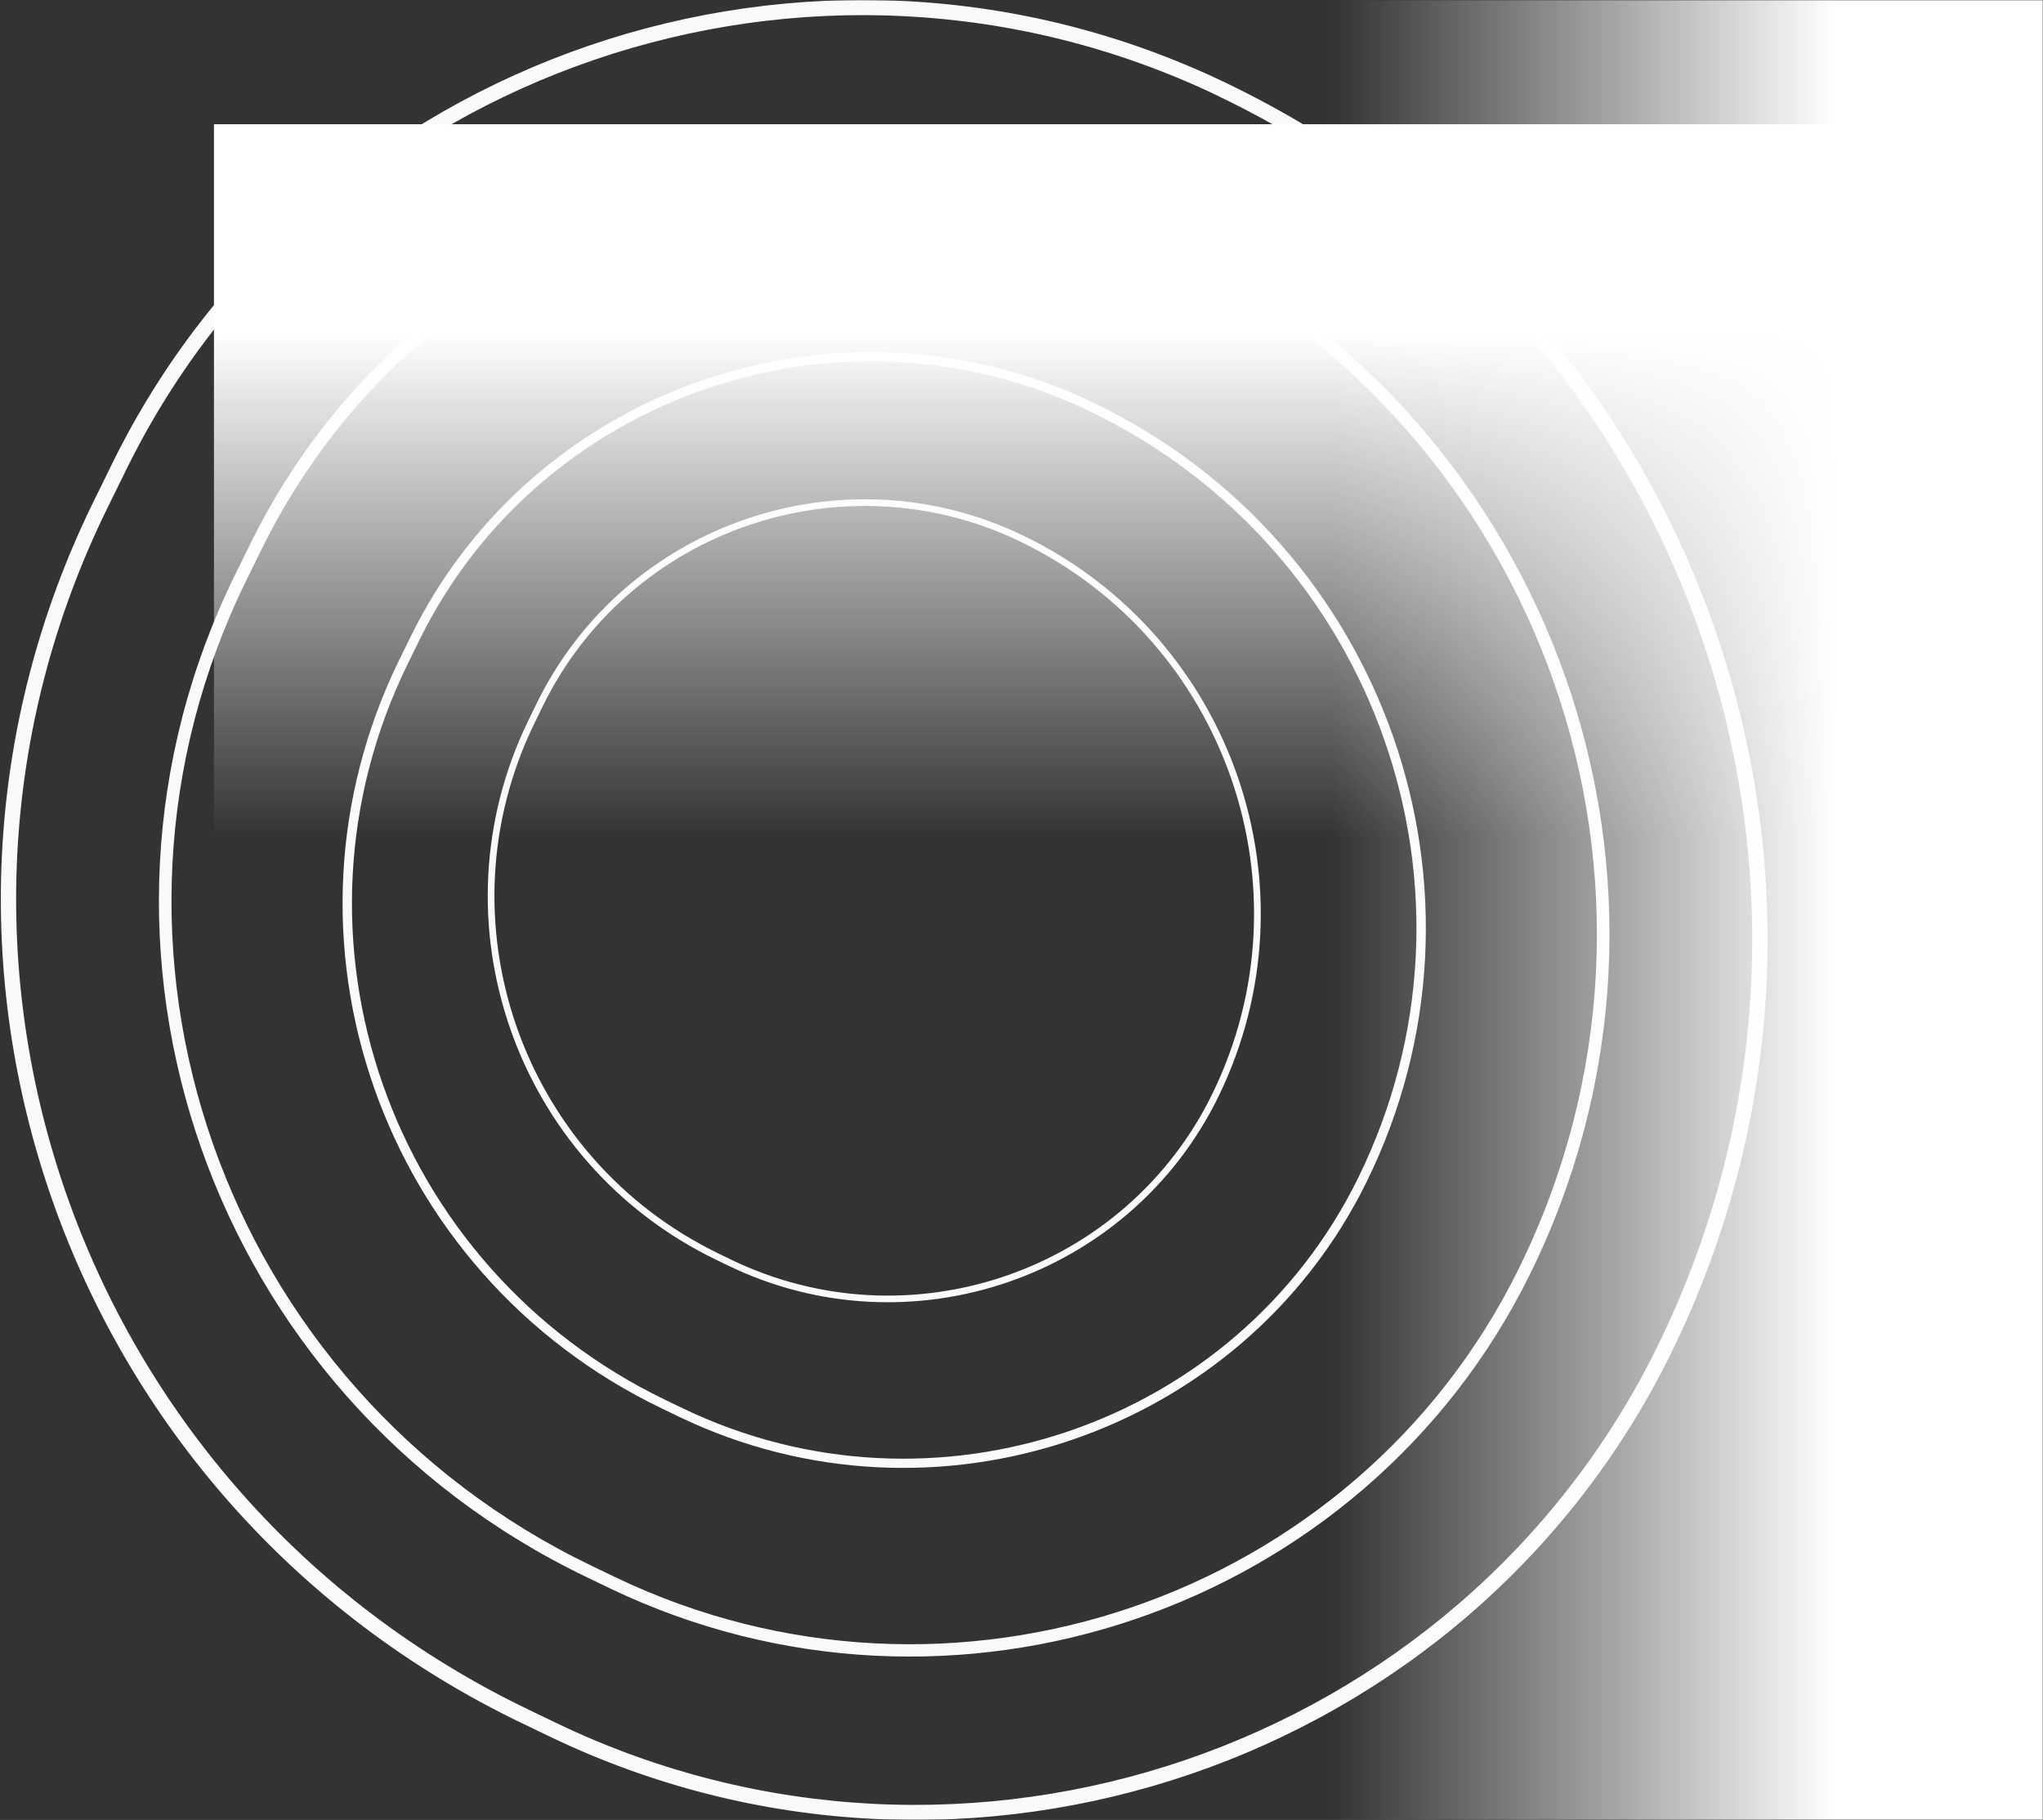
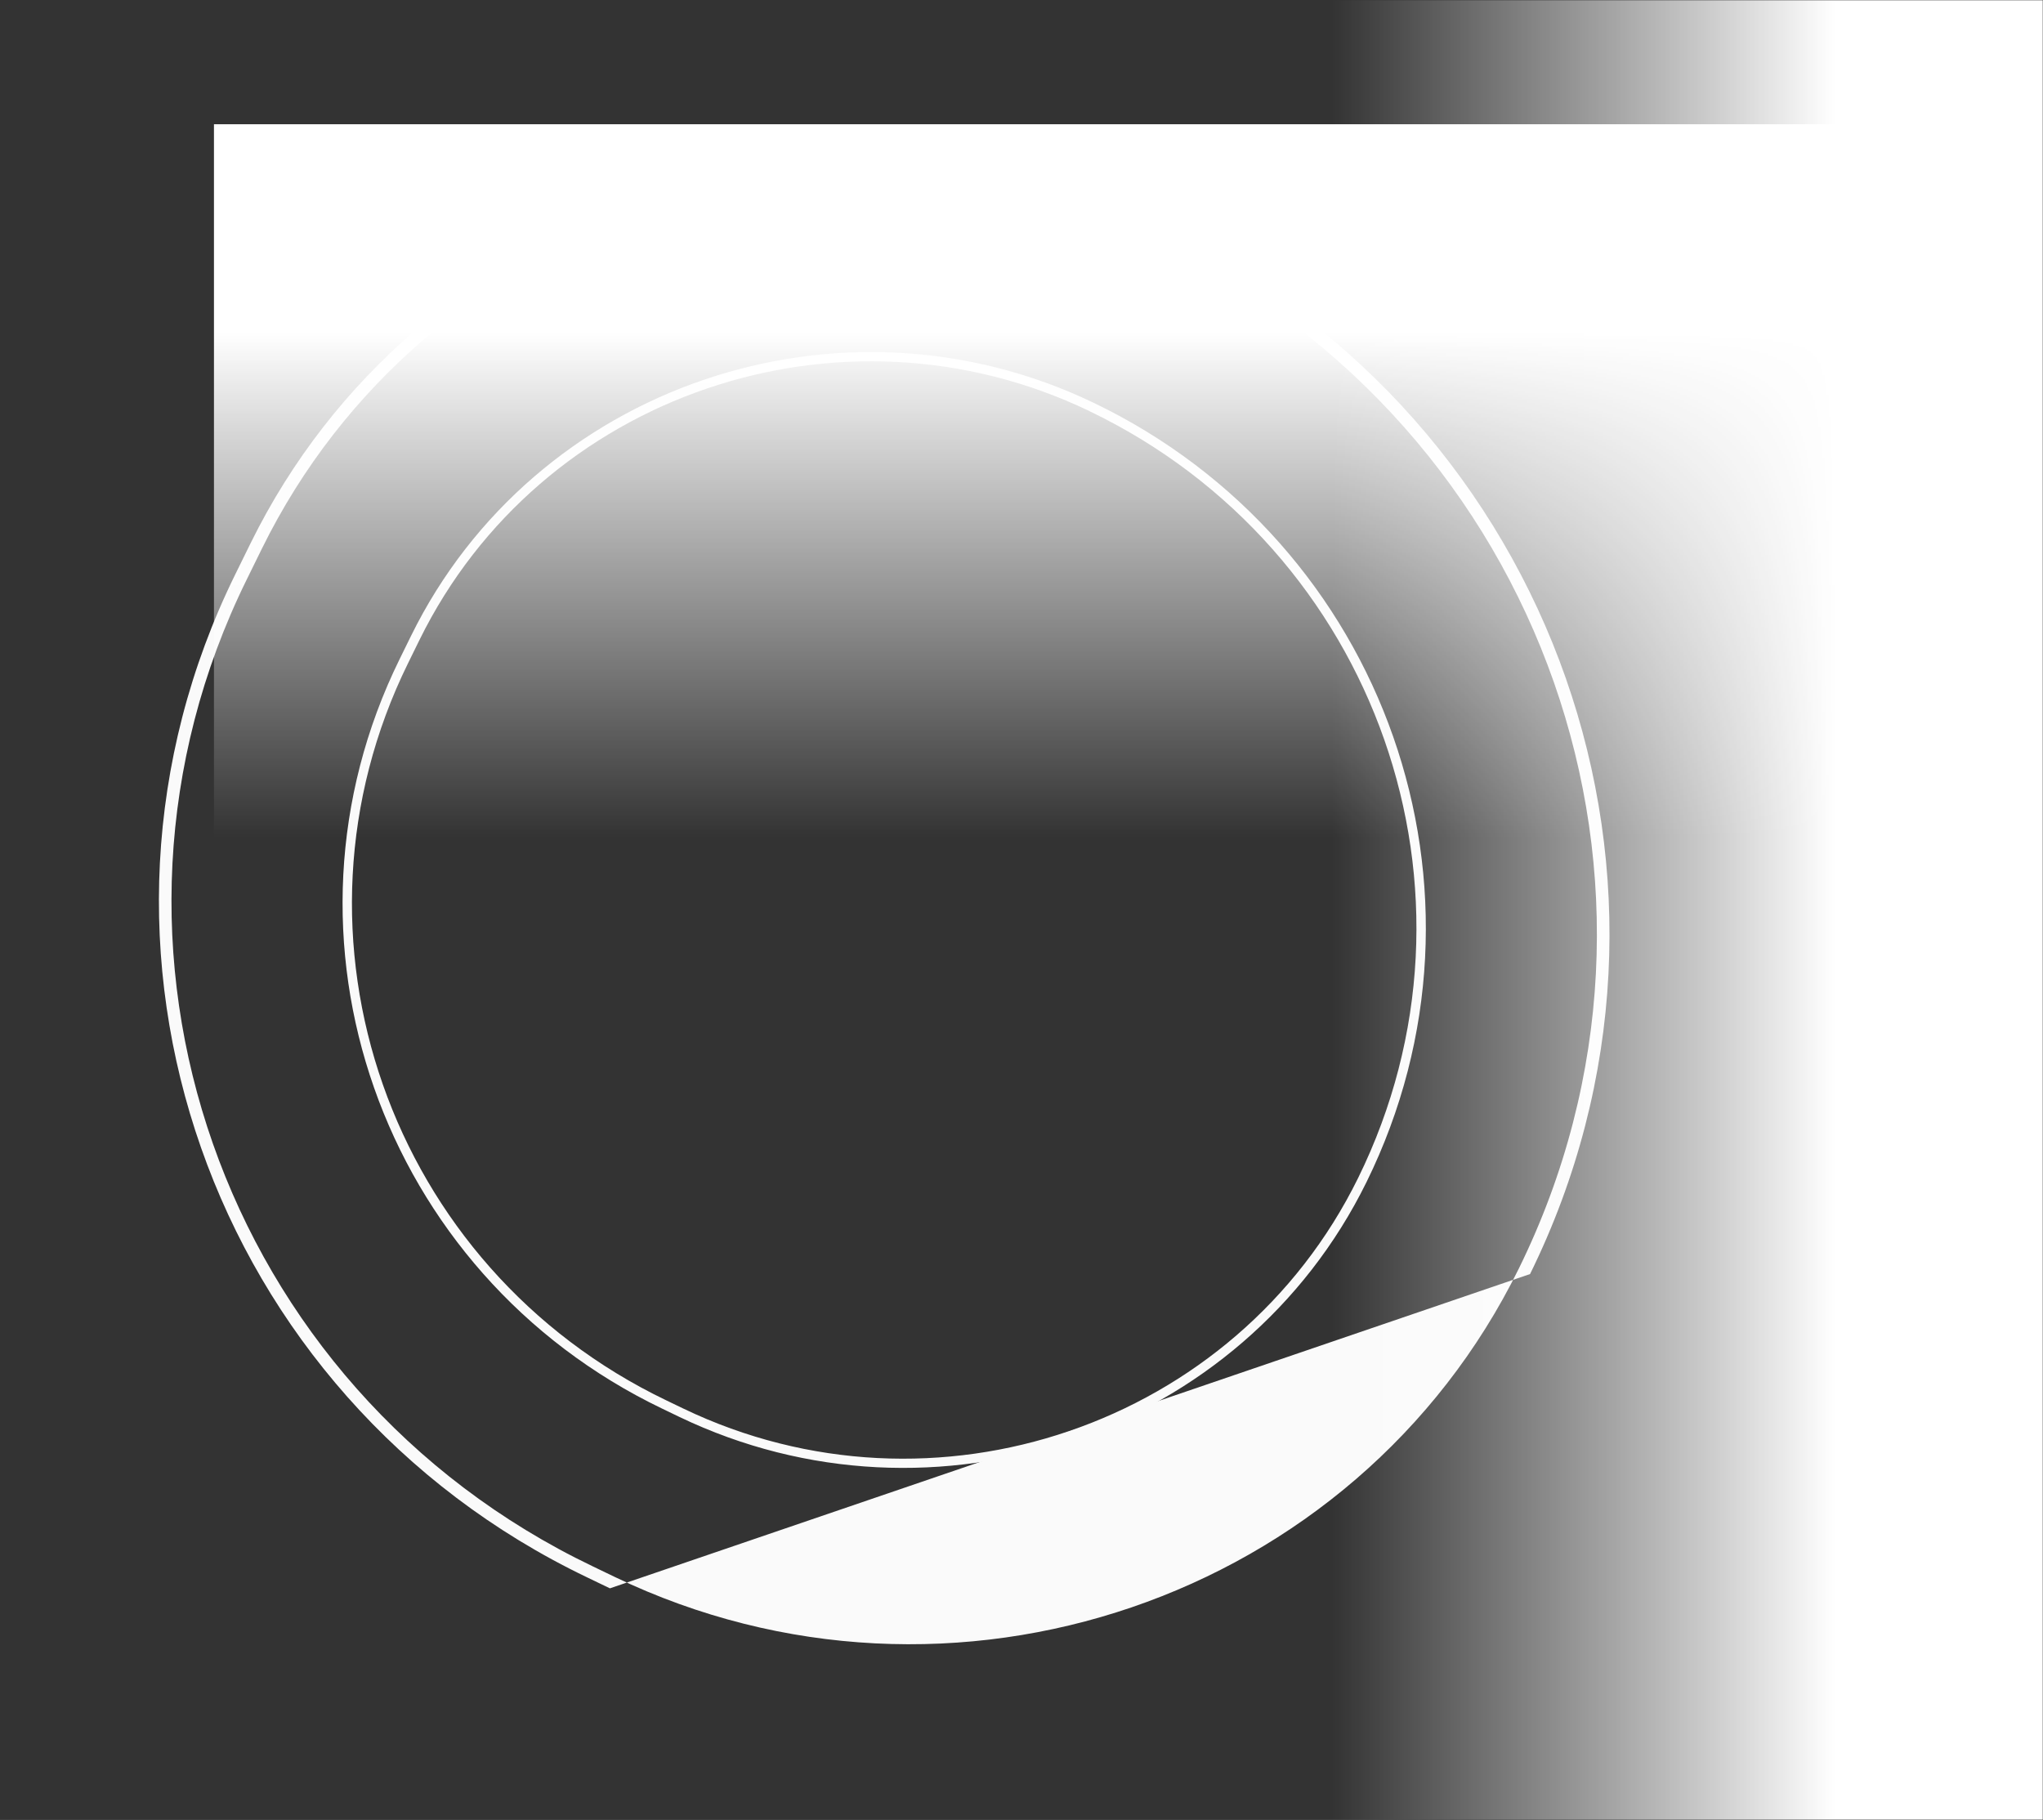
<svg xmlns="http://www.w3.org/2000/svg" width="888" height="791" viewBox="0 0 888 791" fill="none">
  <rect x="0" y="0" width="888" height="791" fill="#333333" stroke="none" />
  <mask id="mask0_1203_30" style="mask-type:alpha" maskUnits="userSpaceOnUse" x="0" y="0" width="888" height="791">
    <rect width="888" height="791" fill="#D9D9D9" />
  </mask>
  <g mask="url(#mask0_1203_30)">
    <path d="M295.293 615.836L287.892 612.272C165.45 553.562 114.21 407.411 173.688 286.487L178.663 276.36C232.146 167.678 365.17 122.216 475.235 175.006C602.55 236.072 655.829 388.042 593.966 513.758C540.116 623.205 406.133 669.009 295.293 615.836ZM473.461 178.631C365.415 126.806 234.817 171.443 182.333 278.132L177.358 288.259C118.859 407.169 169.243 550.905 289.666 608.668L297.067 612.232C405.889 664.439 537.425 619.48 590.296 512.026C651.16 388.304 598.737 238.75 473.441 178.651L473.461 178.631Z" fill="#FAFAFA" />
-     <path d="M316.467 550.051L311.185 547.487C223.812 505.24 187.247 400.071 229.69 313.056L233.24 305.768C271.405 227.562 366.33 194.848 444.872 232.836C535.723 276.778 573.743 386.133 529.597 476.597C491.171 555.354 395.562 588.314 316.467 550.051ZM443.606 235.443C366.505 198.151 273.311 230.271 235.859 307.043L232.309 314.331C190.565 399.897 226.518 503.327 312.451 544.893L317.733 547.458C395.387 585.025 489.25 552.673 526.978 475.351C570.411 386.322 533.002 278.705 443.592 235.458L443.606 235.443Z" fill="#FAFAFA" />
-     <path d="M265.106 690.341L255.195 685.573C91.239 607.01 22.625 411.439 102.269 249.625L108.931 236.074C180.548 90.641 358.675 29.806 506.058 100.448C676.54 182.163 747.884 385.52 665.046 553.746C592.938 700.202 413.527 761.495 265.106 690.341ZM503.683 105.297C359.003 35.949 184.125 95.679 113.846 238.444L107.184 251.996C28.851 411.115 96.317 603.454 257.571 680.75L267.482 685.519C413.2 755.379 589.334 695.218 660.131 551.429C741.632 385.871 671.435 185.746 503.656 105.324L503.683 105.297Z" fill="#FAFAFA" />
-     <path d="M239.123 754.852L227.051 749.04C27.361 653.288 -56.207 414.926 40.795 217.708L48.909 201.191C136.135 23.938 353.084 -50.207 532.59 35.891C740.228 135.485 827.121 383.337 726.228 588.37C638.404 766.87 419.892 841.574 239.123 754.852ZM529.697 41.802C353.483 -42.72 140.491 30.079 54.895 204.081L46.781 220.598C-48.625 414.532 33.546 648.954 229.944 743.162L242.016 748.974C419.493 834.12 634.015 760.796 720.242 585.546C819.506 383.764 734.01 139.852 529.663 41.834L529.697 41.802Z" fill="#FAFAFA" />
+     <path d="M265.106 690.341L255.195 685.573C91.239 607.01 22.625 411.439 102.269 249.625L108.931 236.074C180.548 90.641 358.675 29.806 506.058 100.448C676.54 182.163 747.884 385.52 665.046 553.746ZM503.683 105.297C359.003 35.949 184.125 95.679 113.846 238.444L107.184 251.996C28.851 411.115 96.317 603.454 257.571 680.75L267.482 685.519C413.2 755.379 589.334 695.218 660.131 551.429C741.632 385.871 671.435 185.746 503.656 105.324L503.683 105.297Z" fill="#FAFAFA" />
    <rect x="93" y="54" width="787" height="310" fill="url(#paint0_linear_1203_30)" />
    <rect x="888" y="-499" width="1346" height="309" transform="rotate(90 888 -499)" fill="url(#paint1_linear_1203_30)" />
  </g>
  <defs>
    <linearGradient id="paint0_linear_1203_30" x1="486.5" y1="54" x2="486.5" y2="364" gradientUnits="userSpaceOnUse">
      <stop offset="0.292" stop-color="white" />
      <stop offset="1" stop-color="white" stop-opacity="0" />
    </linearGradient>
    <linearGradient id="paint1_linear_1203_30" x1="1561" y1="-499" x2="1561" y2="-190" gradientUnits="userSpaceOnUse">
      <stop offset="0.292" stop-color="white" />
      <stop offset="1" stop-color="white" stop-opacity="0" />
    </linearGradient>
  </defs>
</svg>